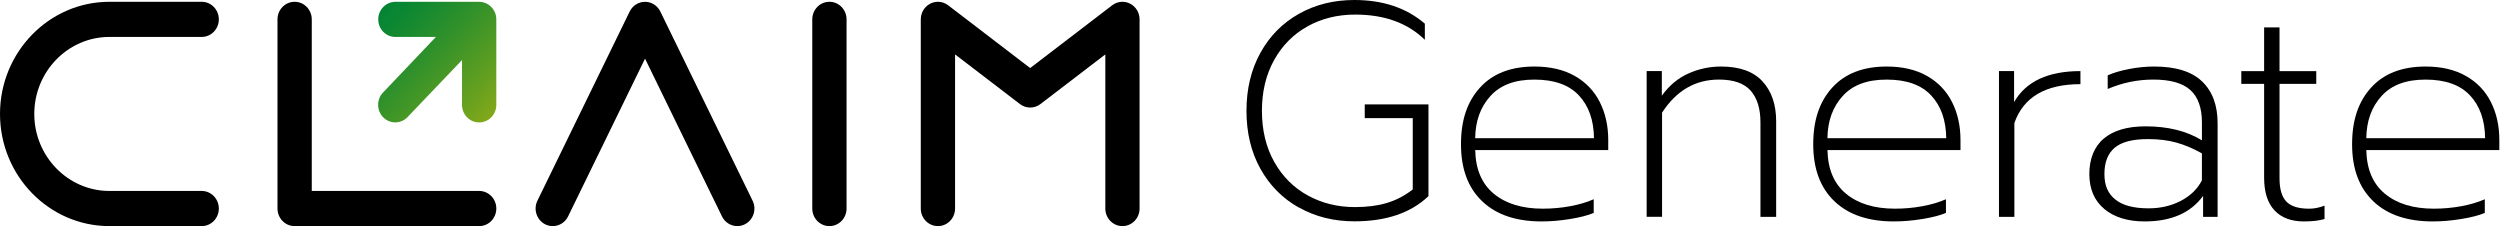
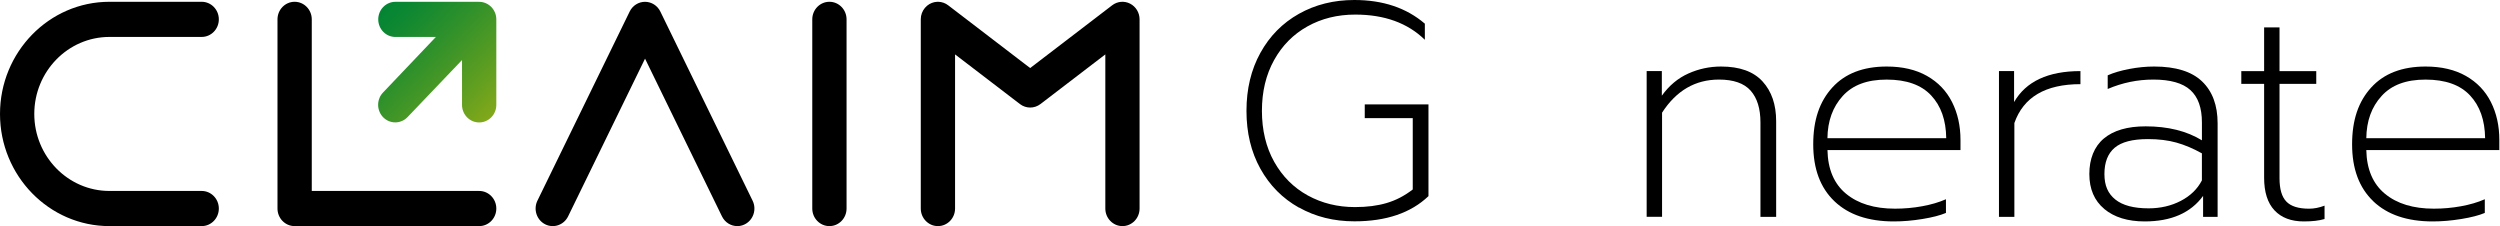
<svg xmlns="http://www.w3.org/2000/svg" width="199" height="18" viewBox="0 0 199 18" fill="none">
  <path d="M16.054 17.998H8.709C3.907 17.998 0 13.992 0 9.07C0 4.148 3.907 0.142 8.709 0.142H16.054C16.808 0.142 17.419 0.768 17.419 1.541C17.419 2.314 16.808 2.94 16.054 2.94H8.709C5.413 2.94 2.729 5.691 2.729 9.07C2.729 12.449 5.413 15.2 8.709 15.2H16.054C16.808 15.2 17.419 15.826 17.419 16.599C17.419 17.372 16.808 17.998 16.054 17.998Z" fill="black" />
  <path d="M38.142 17.998H23.453C22.699 17.998 22.088 17.372 22.088 16.599V1.541C22.088 0.768 22.699 0.142 23.453 0.142C24.206 0.142 24.817 0.768 24.817 1.541V15.2H38.142C38.896 15.2 39.507 15.826 39.507 16.599C39.507 17.372 38.896 17.998 38.142 17.998Z" fill="black" />
  <path d="M66.022 17.998C65.268 17.998 64.657 17.372 64.657 16.599V1.541C64.657 0.768 65.268 0.142 66.022 0.142C66.775 0.142 67.386 0.768 67.386 1.541V16.599C67.386 17.372 66.775 17.998 66.022 17.998Z" fill="black" />
  <path d="M89.348 17.998C88.594 17.998 87.984 17.372 87.984 16.599V4.33L82.819 8.283C82.335 8.654 81.67 8.654 81.188 8.283L76.023 4.33V16.599C76.023 17.372 75.412 17.998 74.659 17.998C73.905 17.998 73.294 17.372 73.294 16.599V1.541V1.537V1.533C73.294 1.187 73.42 0.87 73.625 0.626C73.679 0.562 73.737 0.505 73.801 0.452C74.025 0.267 74.307 0.153 74.615 0.142C74.638 0.142 74.661 0.142 74.683 0.142C74.984 0.149 75.261 0.253 75.485 0.429L82.001 5.417L88.53 0.42C88.944 0.104 89.497 0.053 89.957 0.291C90.419 0.529 90.71 1.012 90.71 1.541V16.599C90.71 17.372 90.1 17.998 89.346 17.998H89.348Z" fill="black" />
  <path d="M58.691 17.998C58.19 17.998 57.71 17.716 57.47 17.225L51.345 4.668L45.22 17.225C44.882 17.915 44.062 18.195 43.389 17.851C42.716 17.505 42.443 16.667 42.778 15.975L50.123 0.917C50.355 0.444 50.827 0.144 51.343 0.144C51.858 0.144 52.332 0.444 52.562 0.917L59.907 15.975C60.245 16.665 59.971 17.505 59.296 17.851C59.099 17.951 58.892 18 58.687 18L58.691 17.998Z" fill="black" />
  <path d="M38.142 0.144H31.472C30.719 0.144 30.108 0.771 30.108 1.543C30.108 2.316 30.719 2.942 31.472 2.942H34.696L30.499 7.355C29.967 7.9 29.967 8.786 30.499 9.333C31.031 9.879 31.895 9.879 32.429 9.333L36.777 4.78V8.348C36.777 9.121 37.388 9.747 38.142 9.747C38.896 9.747 39.507 9.121 39.507 8.348V1.545C39.507 0.773 38.896 0.146 38.142 0.146V0.144Z" fill="url(#paint0_linear_7038_3102)" />
  <path d="M103.393 16.525C102.089 15.793 101.066 14.761 100.327 13.43C99.588 12.101 99.219 10.564 99.219 8.824C99.219 7.083 99.588 5.544 100.327 4.207C101.066 2.87 102.087 1.834 103.393 1.1C104.698 0.367 106.168 0 107.804 0C110.084 0 111.954 0.628 113.418 1.885V3.167C112.049 1.83 110.202 1.161 107.877 1.161C106.462 1.161 105.191 1.475 104.069 2.104C102.944 2.732 102.06 3.625 101.416 4.787C100.772 5.948 100.449 7.293 100.449 8.824C100.449 10.354 100.776 11.726 101.428 12.884C102.081 14.046 102.969 14.935 104.093 15.555C105.218 16.174 106.471 16.484 107.856 16.484C108.815 16.484 109.659 16.376 110.39 16.157C111.121 15.941 111.809 15.582 112.455 15.081V9.401H108.634V8.312H113.706V15.612C112.306 16.949 110.341 17.618 107.81 17.618C106.174 17.618 104.704 17.251 103.4 16.518L103.393 16.525Z" fill="black" />
-   <path d="M117.979 16.017C116.855 14.945 116.294 13.434 116.294 11.486C116.294 9.537 116.801 8.077 117.816 6.964C118.83 5.852 120.272 5.296 122.144 5.296C123.4 5.296 124.471 5.546 125.351 6.045C126.231 6.544 126.896 7.238 127.343 8.123C127.79 9.011 128.016 10.017 128.016 11.146V11.944H117.427C117.458 13.475 117.953 14.636 118.911 15.425C119.87 16.215 121.166 16.61 122.802 16.61C123.541 16.61 124.264 16.546 124.972 16.416C125.68 16.287 126.308 16.102 126.859 15.86V16.949C126.403 17.142 125.778 17.304 124.985 17.433C124.191 17.563 123.432 17.626 122.709 17.626C120.682 17.626 119.104 17.091 117.981 16.02L117.979 16.017ZM126.881 11.002C126.865 9.567 126.465 8.431 125.678 7.593C124.891 6.754 123.713 6.336 122.142 6.336C120.57 6.336 119.433 6.771 118.64 7.642C117.847 8.512 117.441 9.633 117.424 11.002H126.881Z" fill="black" />
  <path d="M131.079 5.659H132.282V7.616C132.863 6.809 133.568 6.221 134.392 5.852C135.218 5.481 136.085 5.296 136.997 5.296C138.475 5.296 139.575 5.691 140.297 6.48C141.02 7.27 141.382 8.325 141.382 9.647V17.261H140.132V9.743C140.132 8.648 139.873 7.805 139.353 7.217C138.833 6.629 137.993 6.334 136.829 6.334C134.942 6.334 133.433 7.213 132.3 8.968V17.259H131.074V5.655L131.079 5.659Z" fill="black" />
  <path d="M146.019 16.017C144.894 14.945 144.333 13.434 144.333 11.486C144.333 9.537 144.84 8.077 145.855 6.964C146.87 5.852 148.311 5.296 150.183 5.296C151.44 5.296 152.51 5.546 153.39 6.045C154.27 6.544 154.935 7.238 155.382 8.123C155.829 9.011 156.055 10.017 156.055 11.146V11.944H145.466C145.497 13.475 145.992 14.636 146.95 15.425C147.909 16.215 149.205 16.61 150.841 16.61C151.58 16.61 152.303 16.546 153.011 16.416C153.719 16.287 154.347 16.102 154.898 15.86V16.949C154.442 17.142 153.817 17.304 153.024 17.433C152.231 17.563 151.471 17.626 150.748 17.626C148.721 17.626 147.143 17.091 146.021 16.02L146.019 16.017ZM154.92 11.002C154.904 9.567 154.504 8.431 153.717 7.593C152.93 6.754 151.752 6.336 150.181 6.336C148.609 6.336 147.472 6.771 146.679 7.642C145.886 8.512 145.48 9.633 145.464 11.002H154.92Z" fill="black" />
  <path d="M159.118 5.659H160.321V8.125C161.265 6.483 163.025 5.659 165.603 5.659V6.699C162.82 6.699 161.066 7.731 160.344 9.794V17.263H159.118V5.659Z" fill="black" />
  <path d="M167.502 16.633C166.709 15.973 166.311 15.045 166.311 13.852C166.311 12.659 166.696 11.668 167.467 11.025C168.237 10.38 169.345 10.057 170.792 10.057C172.569 10.057 174.062 10.428 175.273 11.169V9.743C175.273 8.582 174.967 7.724 174.354 7.168C173.741 6.612 172.757 6.334 171.405 6.334C170.146 6.334 168.937 6.584 167.773 7.083V5.996C168.245 5.786 168.819 5.619 169.494 5.489C170.169 5.36 170.83 5.296 171.476 5.296C173.188 5.296 174.459 5.691 175.284 6.48C176.11 7.27 176.522 8.382 176.522 9.817V17.263H175.366V15.595C174.377 16.949 172.828 17.626 170.72 17.626C169.368 17.626 168.295 17.295 167.5 16.635L167.502 16.633ZM173.586 15.992C174.348 15.597 174.911 15.054 175.271 14.36V12.207C174.58 11.821 173.902 11.534 173.242 11.35C172.581 11.165 171.828 11.072 170.979 11.072C169.753 11.072 168.869 11.301 168.326 11.762C167.784 12.222 167.512 12.918 167.512 13.852C167.512 14.786 167.802 15.417 168.384 15.884C168.966 16.351 169.846 16.584 171.026 16.584C171.97 16.584 172.822 16.387 173.586 15.992Z" fill="black" />
  <path d="M181.048 16.743C180.498 16.155 180.224 15.289 180.224 14.145V6.676H178.408V5.661H180.224V2.18H181.45V5.661H184.374V6.676H181.45V14.194C181.45 15.05 181.63 15.665 181.993 16.043C182.355 16.423 182.96 16.612 183.809 16.612C184.202 16.612 184.61 16.531 185.034 16.37V17.433C184.61 17.563 184.059 17.626 183.384 17.626C182.378 17.626 181.599 17.331 181.048 16.743Z" fill="black" />
  <path d="M188.913 16.017C187.788 14.945 187.227 13.434 187.227 11.486C187.227 9.537 187.735 8.077 188.749 6.964C189.764 5.852 191.205 5.296 193.077 5.296C194.334 5.296 195.404 5.546 196.284 6.045C197.165 6.544 197.829 7.238 198.276 8.123C198.724 9.011 198.947 10.017 198.947 11.146V11.944H188.358C188.389 13.475 188.884 14.636 189.843 15.425C190.801 16.215 192.098 16.61 193.733 16.61C194.473 16.61 195.195 16.546 195.903 16.416C196.612 16.287 197.239 16.102 197.79 15.86V16.949C197.334 17.142 196.709 17.304 195.916 17.433C195.121 17.563 194.363 17.626 193.64 17.626C191.613 17.626 190.035 17.091 188.911 16.02L188.913 16.017ZM197.815 11.002C197.798 9.567 197.398 8.431 196.612 7.593C195.825 6.754 194.647 6.336 193.075 6.336C191.503 6.336 190.366 6.771 189.573 7.642C188.778 8.512 188.374 9.633 188.358 11.002H197.815Z" fill="black" />
  <defs>
    <linearGradient id="paint0_linear_7038_3102" x1="27.151" y1="-2.902" x2="46.062" y2="15.547" gradientUnits="userSpaceOnUse">
      <stop offset="0.16" stop-color="#008435" />
      <stop offset="0.24" stop-color="#0C8732" />
      <stop offset="0.37" stop-color="#2D902B" />
      <stop offset="0.55" stop-color="#629F20" />
      <stop offset="0.77" stop-color="#ACB411" />
      <stop offset="1" stop-color="#FFCC00" />
    </linearGradient>
  </defs>
</svg>